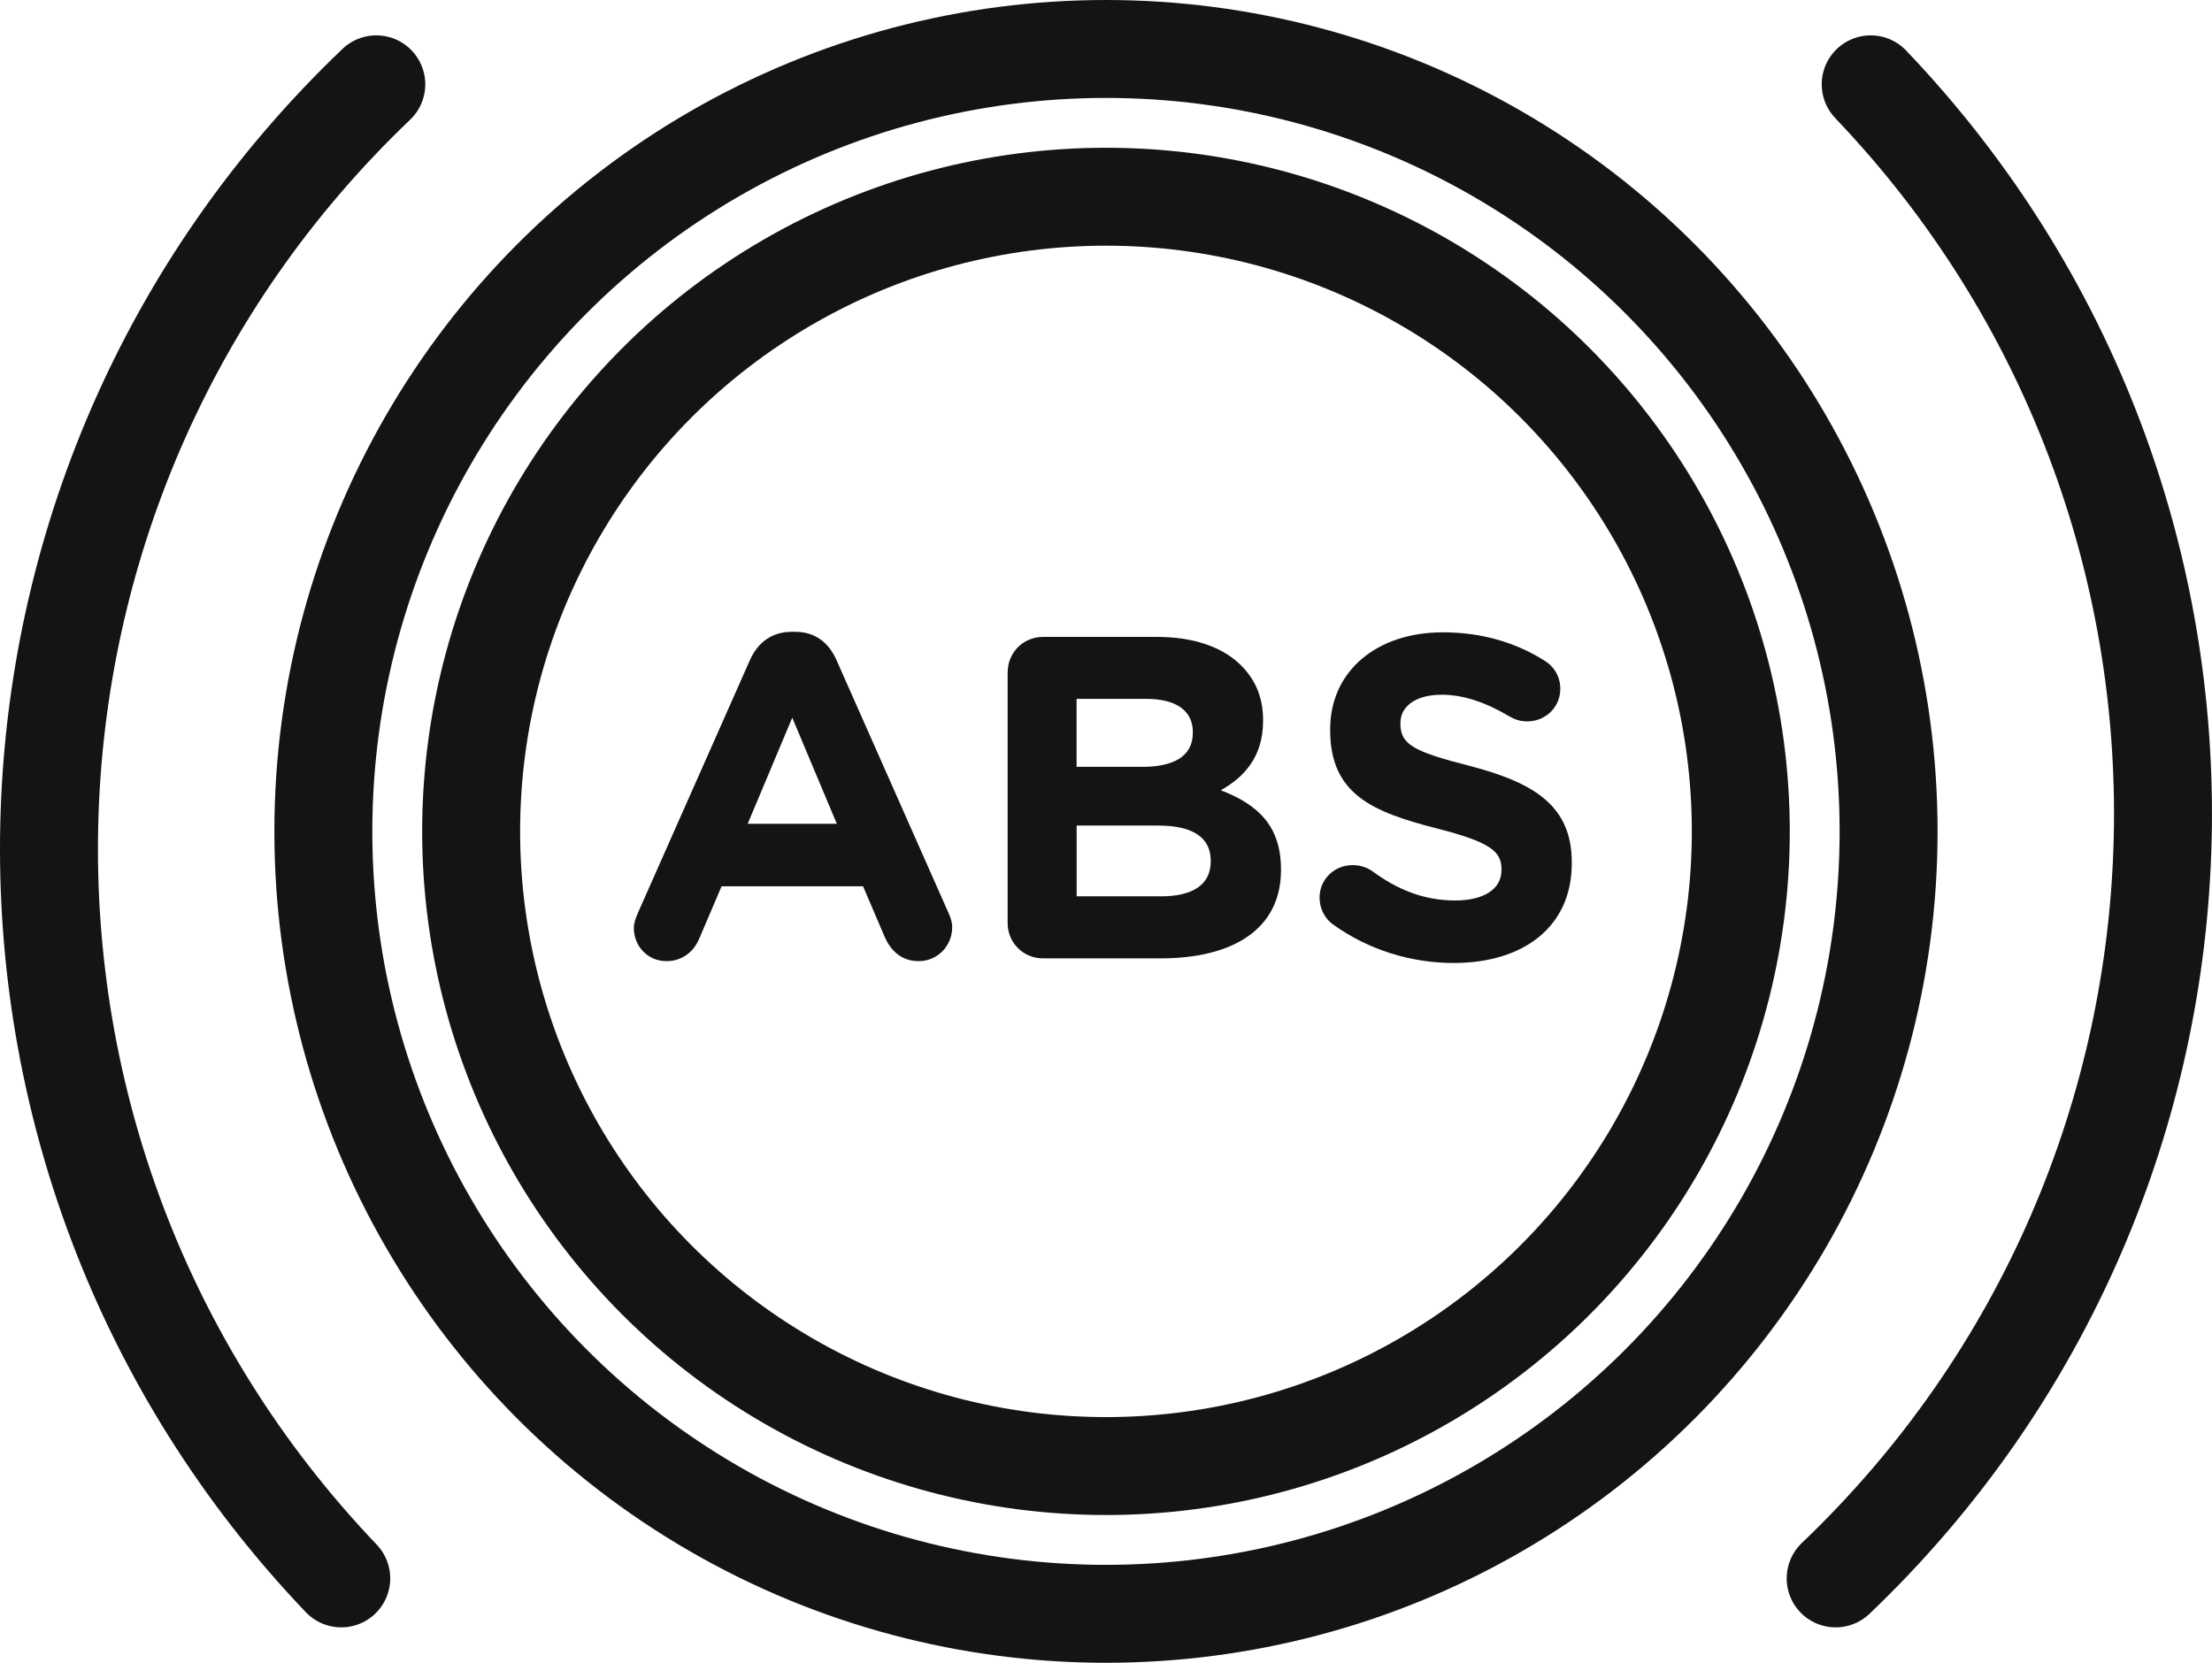
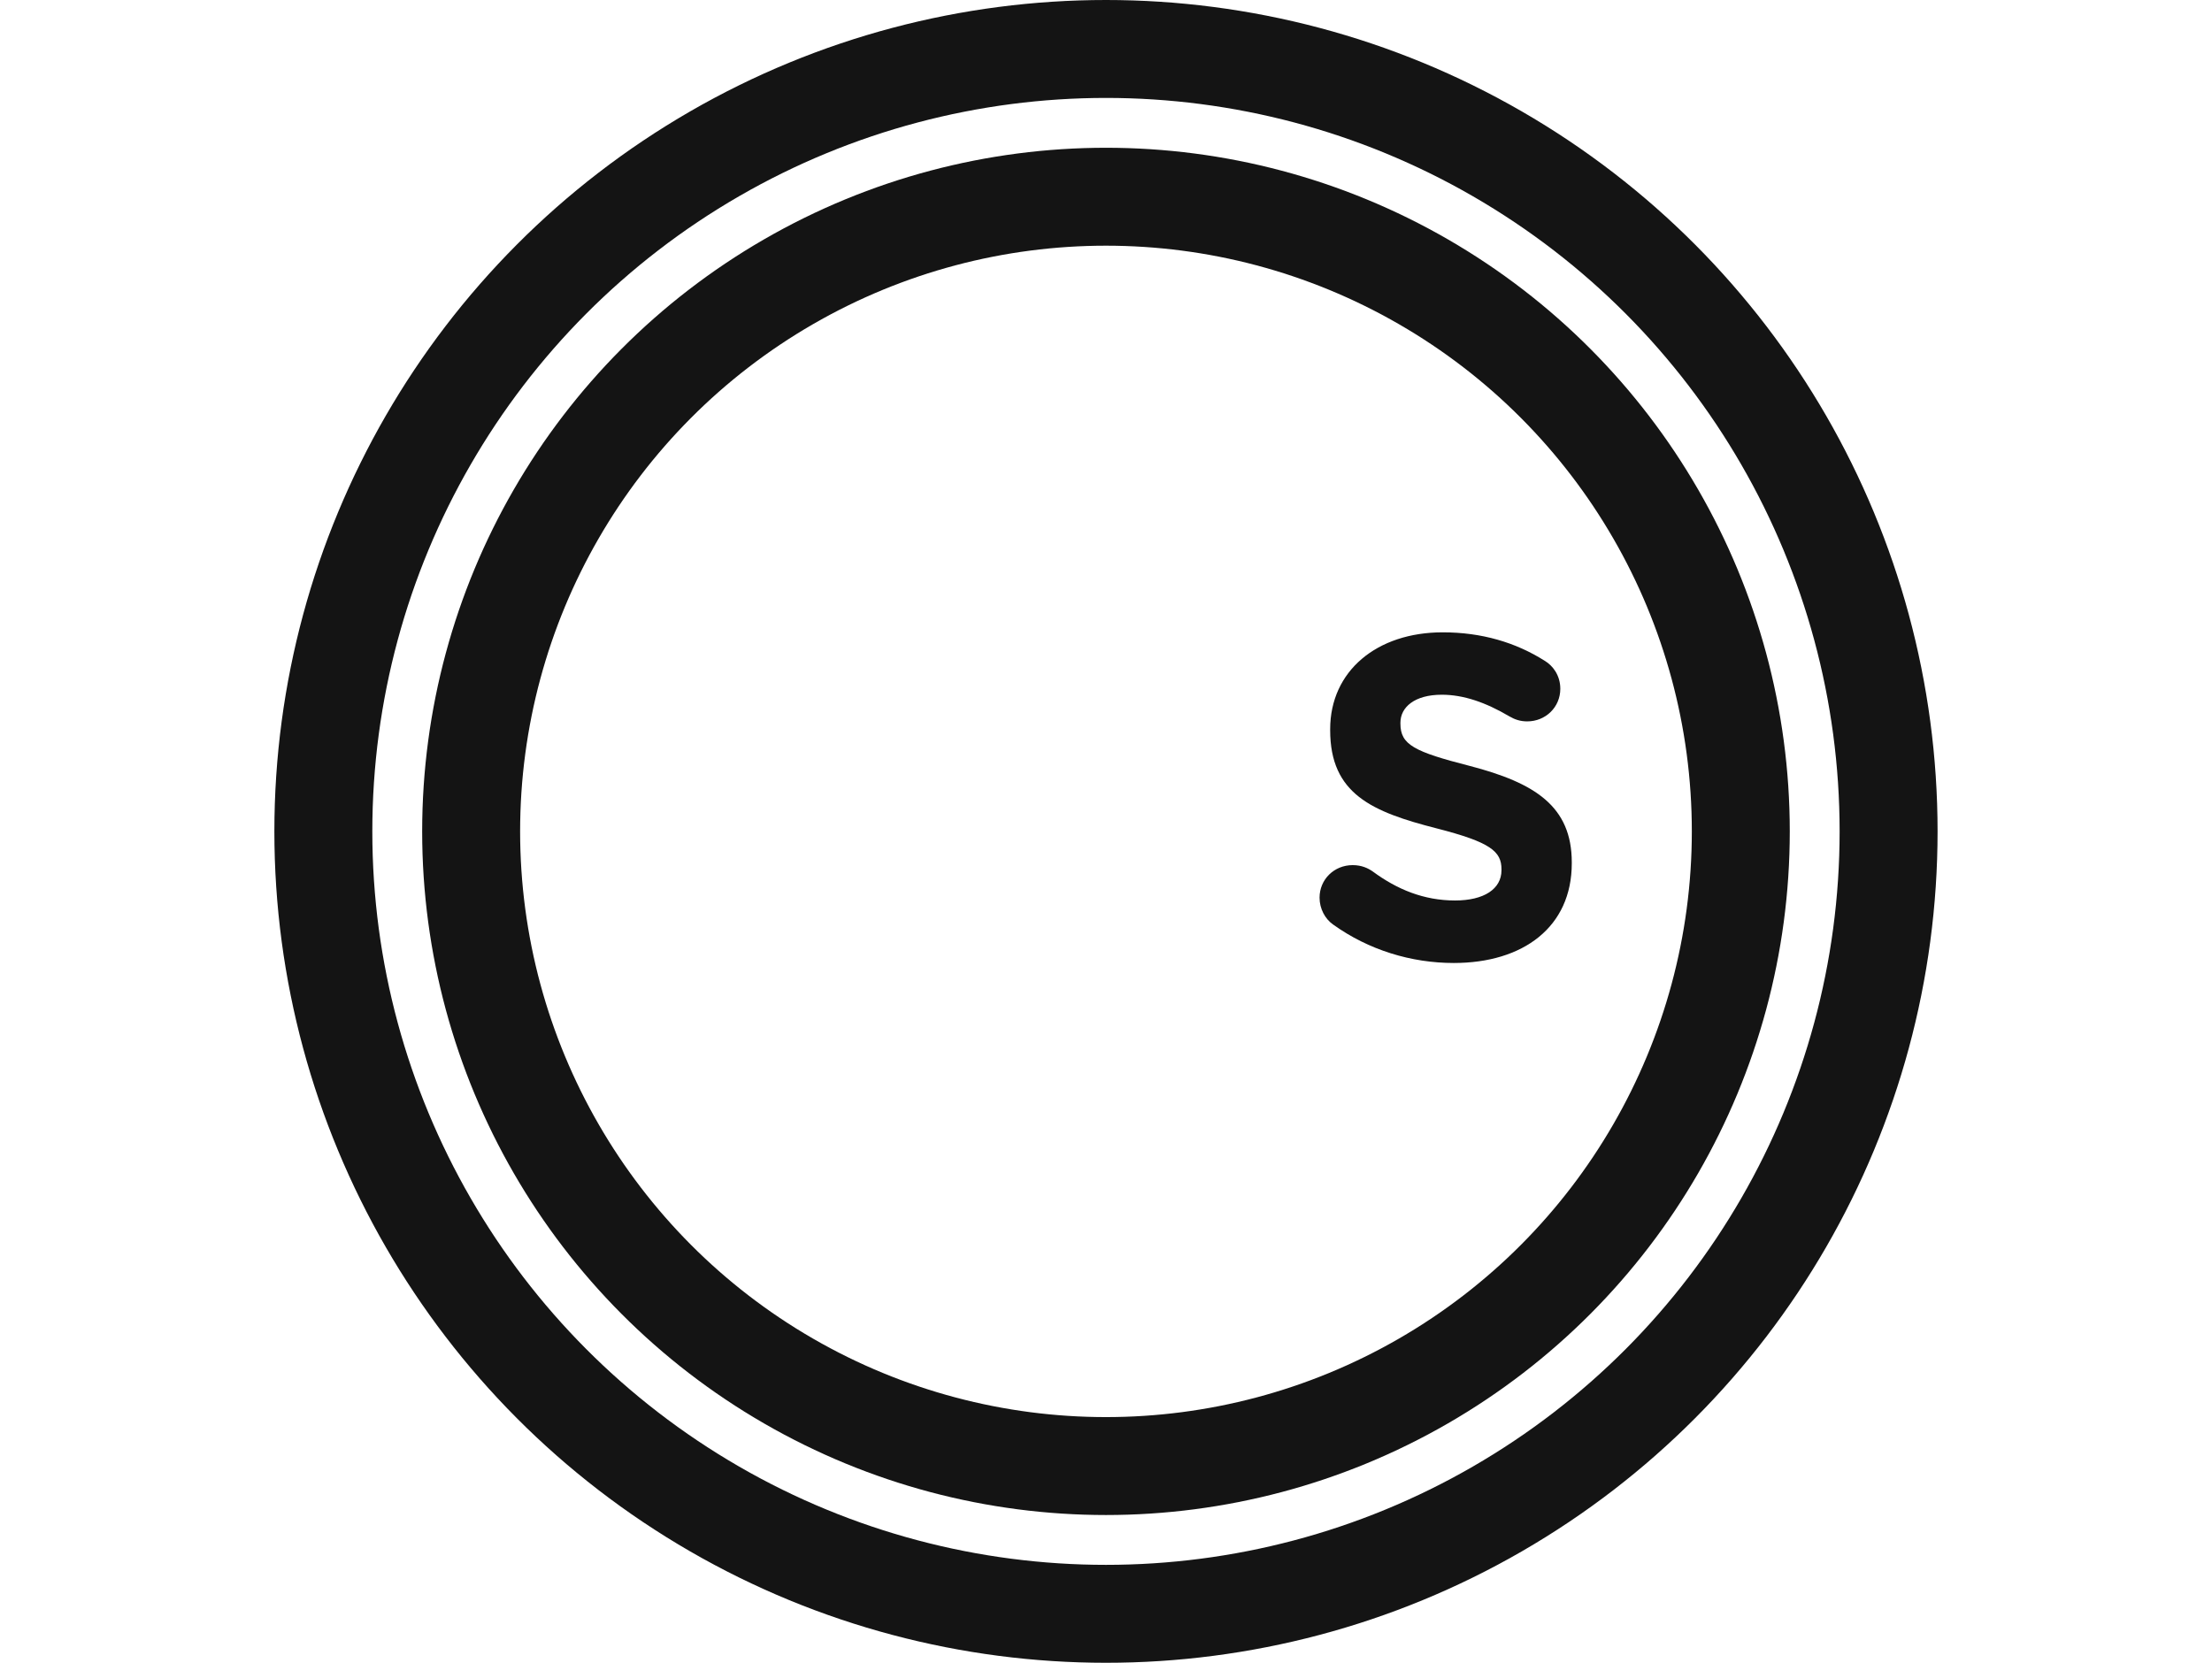
<svg xmlns="http://www.w3.org/2000/svg" id="Layer_1" viewBox="0 0 406.49 305.63">
-   <path d="M62.71,290.13C-11.35,212.52-8.46,89.56,69.15,15.5" style="fill:none; stroke:#141414; stroke-linecap:round; stroke-linejoin:round; stroke-width:18px;" />
-   <path d="M343.77,15.5c74.06,77.61,71.18,200.57-6.44,274.63" style="fill:none; stroke:#141414; stroke-linecap:round; stroke-linejoin:round; stroke-width:18px;" />
  <circle cx="203.24" cy="152.82" r="143.82" style="fill:none; stroke:#141414; stroke-linecap:round; stroke-linejoin:round; stroke-width:18px;" />
  <circle cx="203.24" cy="152.82" r="116.66" style="fill:none; stroke:#141414; stroke-linecap:round; stroke-linejoin:round; stroke-width:18px;" />
-   <path d="M117.23,167.8l20.6-46.51c1.44-3.21,4.05-5.15,7.6-5.15h.76c3.55,0,6.08,1.94,7.51,5.15l20.6,46.51c.42.93.68,1.77.68,2.62,0,3.46-2.7,6.25-6.16,6.25-3.04,0-5.06-1.77-6.25-4.47l-3.97-9.29h-26l-4.14,9.71c-1.1,2.53-3.29,4.05-5.99,4.05-3.38,0-5.99-2.7-5.99-6.08,0-.93.34-1.86.76-2.79ZM153.78,151.42l-8.19-19.5-8.19,19.5h16.38Z" style="fill:#141414;" />
-   <path d="M185.18,123.57c0-3.63,2.87-6.5,6.5-6.5h20.93c6.75,0,12.07,1.86,15.45,5.23,2.7,2.7,4.05,5.99,4.05,10.04v.17c0,6.67-3.55,10.38-7.77,12.75,6.84,2.62,11.06,6.58,11.06,14.52v.17c0,10.8-8.78,16.21-22.12,16.21h-21.61c-3.63,0-6.5-2.87-6.5-6.5v-46.09ZM209.83,140.96c5.74,0,9.37-1.86,9.37-6.25v-.17c0-3.88-3.04-6.08-8.53-6.08h-12.83v12.49h11.99ZM213.29,164.76c5.74,0,9.2-2.03,9.2-6.42v-.17c0-3.97-2.95-6.42-9.62-6.42h-15.02v13h15.45Z" style="fill:#141414;" />
  <path d="M244.94,169.91c-1.43-1.01-2.45-2.87-2.45-4.9,0-3.38,2.7-5.99,6.08-5.99,1.69,0,2.87.59,3.71,1.18,4.47,3.29,9.37,5.32,15.11,5.32,5.32,0,8.53-2.11,8.53-5.57v-.17c0-3.29-2.03-4.98-11.9-7.51-11.9-3.04-19.58-6.33-19.58-18.06v-.17c0-10.72,8.61-17.81,20.68-17.81,7.17,0,13.42,1.86,18.74,5.23,1.43.84,2.87,2.62,2.87,5.15,0,3.38-2.7,5.99-6.08,5.99-1.27,0-2.28-.34-3.29-.93-4.3-2.53-8.36-3.97-12.41-3.97-4.98,0-7.6,2.28-7.6,5.15v.17c0,3.88,2.53,5.15,12.75,7.77,11.99,3.12,18.74,7.43,18.74,17.73v.17c0,11.73-8.95,18.32-21.69,18.32-7.77,0-15.62-2.36-22.2-7.09Z" style="fill:#141414;" />
</svg>